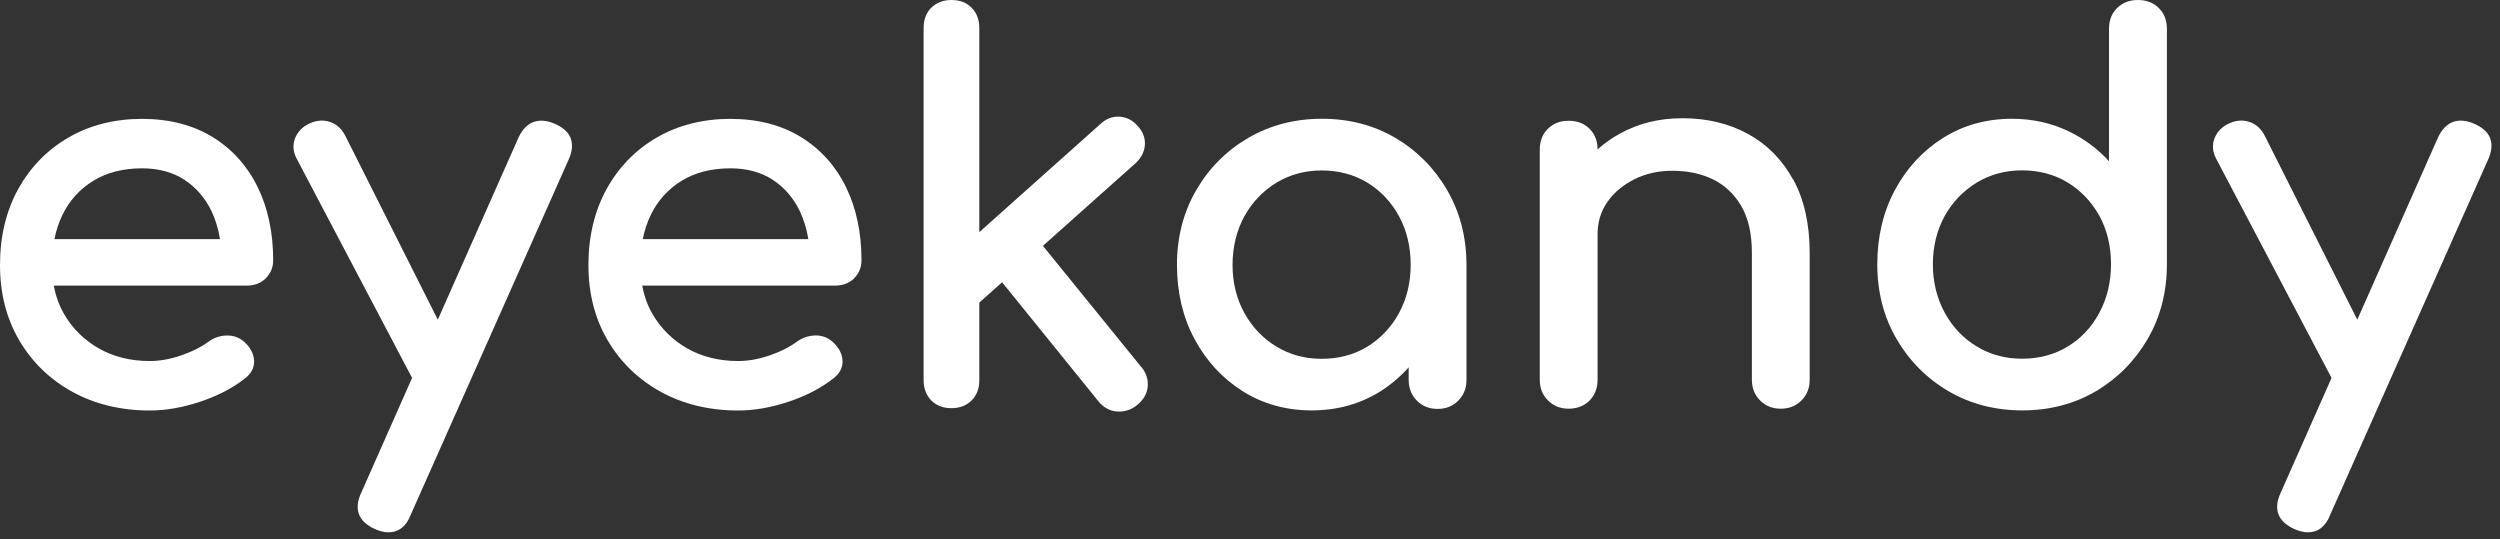
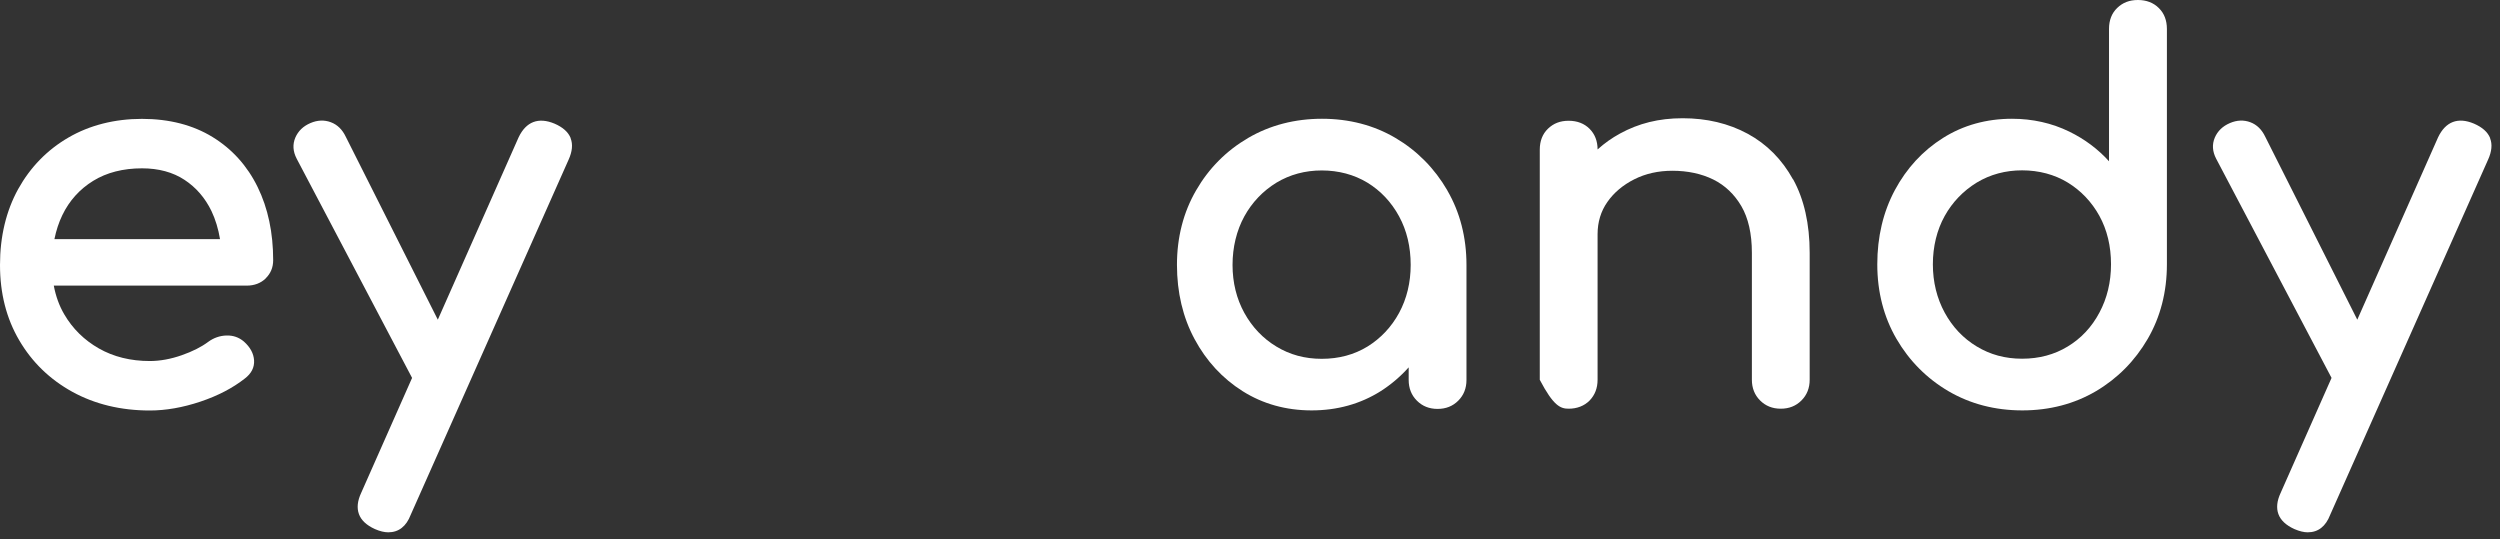
<svg xmlns="http://www.w3.org/2000/svg" width="190" height="41" viewBox="0 0 190 41" fill="none">
  <rect x="0" y="0" width="190" height="41" fill="#333333" stroke="none" />
  <g id="Group 7">
    <g id="Group 1">
      <path id="Vector" d="M20.192 21.154C20.569 20.785 20.761 20.328 20.761 19.775C20.761 17.691 20.368 15.823 19.583 14.22C18.797 12.609 17.643 11.326 16.152 10.413C14.661 9.499 12.865 9.034 10.789 9.034C8.713 9.034 6.813 9.515 5.202 10.453C3.583 11.391 2.301 12.713 1.379 14.373C0.465 16.032 0 17.972 0 20.136C0 22.3 0.489 24.208 1.459 25.859C2.429 27.518 3.783 28.833 5.499 29.779C7.206 30.717 9.186 31.198 11.383 31.198C12.601 31.198 13.891 30.973 15.23 30.524C16.569 30.076 17.699 29.482 18.605 28.769C19.102 28.392 19.342 27.927 19.31 27.39C19.278 26.869 19.022 26.388 18.533 25.955C18.156 25.635 17.715 25.482 17.202 25.498C16.705 25.515 16.24 25.675 15.815 25.987C15.31 26.364 14.637 26.709 13.811 26.997C12.986 27.286 12.168 27.438 11.383 27.438C9.932 27.438 8.633 27.118 7.519 26.484C6.405 25.851 5.515 24.977 4.882 23.887C4.505 23.246 4.24 22.517 4.088 21.707H18.757C19.326 21.707 19.815 21.523 20.192 21.162V21.154ZM4.136 18.172C4.272 17.507 4.473 16.898 4.737 16.352C5.266 15.254 6.052 14.38 7.078 13.747C8.104 13.114 9.354 12.793 10.797 12.793C12.056 12.793 13.146 13.09 14.02 13.667C14.901 14.244 15.591 15.046 16.072 16.04C16.376 16.681 16.593 17.395 16.721 18.172H4.136Z" fill="white" />
      <path id="Vector_2" d="M43.374 10.501C43.189 10.036 42.773 9.667 42.139 9.394C40.921 8.889 39.983 9.242 39.414 10.437L33.274 24.296L26.276 10.388C26.02 9.851 25.643 9.475 25.146 9.29C24.657 9.106 24.128 9.122 23.591 9.354C23.046 9.587 22.661 9.956 22.444 10.46C22.228 10.974 22.26 11.511 22.549 12.064L31.318 28.721L27.446 37.466C27.166 38.067 27.11 38.604 27.278 39.069C27.446 39.534 27.855 39.919 28.488 40.207C28.873 40.376 29.218 40.456 29.506 40.456C30.3 40.456 30.877 40.007 31.214 39.125L43.214 12.136C43.494 11.519 43.55 10.966 43.366 10.509L43.374 10.501Z" fill="white" />
      <path id="Vector_3" d="M189.254 10.501C189.069 10.036 188.652 9.667 188.019 9.394C186.801 8.881 185.863 9.242 185.294 10.437L179.154 24.296L172.156 10.388C171.899 9.851 171.523 9.475 171.026 9.29C170.537 9.106 170.008 9.122 169.471 9.354C168.926 9.587 168.541 9.956 168.324 10.46C168.108 10.974 168.14 11.511 168.429 12.064L177.198 28.721L173.326 37.466C173.046 38.067 172.99 38.604 173.158 39.069C173.326 39.534 173.735 39.919 174.368 40.207C174.761 40.376 175.098 40.456 175.386 40.456C176.18 40.456 176.757 40.007 177.094 39.125L189.093 12.136C189.374 11.519 189.43 10.966 189.246 10.509L189.254 10.501Z" fill="white" />
      <path id="Vector_4" d="M164.068 0.609C163.667 0.208 163.13 0 162.481 0C161.832 0 161.327 0.2 160.91 0.601C160.493 1.002 160.285 1.539 160.285 2.196V12.256C159.443 11.326 158.433 10.573 157.271 10.004C155.94 9.354 154.473 9.026 152.91 9.026C150.97 9.026 149.207 9.515 147.668 10.485C146.129 11.455 144.902 12.785 144.012 14.444C143.123 16.104 142.674 17.996 142.674 20.088C142.674 22.18 143.163 24.088 144.133 25.755C145.103 27.422 146.433 28.761 148.085 29.731C149.744 30.701 151.628 31.19 153.696 31.19C155.764 31.19 157.639 30.701 159.291 29.731C160.934 28.761 162.257 27.422 163.226 25.755C164.196 24.088 164.685 22.18 164.685 20.088V2.204C164.685 1.555 164.485 1.018 164.076 0.617L164.068 0.609ZM160.437 20.088C160.437 21.434 160.14 22.669 159.555 23.759C158.978 24.849 158.168 25.715 157.15 26.332C156.14 26.949 154.978 27.262 153.68 27.262C152.381 27.262 151.251 26.949 150.233 26.332C149.207 25.715 148.389 24.849 147.796 23.759C147.203 22.669 146.898 21.434 146.898 20.088C146.898 18.741 147.203 17.483 147.796 16.416C148.389 15.35 149.215 14.501 150.233 13.875C151.259 13.258 152.413 12.946 153.68 12.946C154.946 12.946 156.14 13.258 157.15 13.875C158.16 14.493 158.97 15.35 159.555 16.408C160.14 17.474 160.437 18.709 160.437 20.08V20.088Z" fill="white" />
-       <path id="Vector_5" d="M64.904 21.154C65.281 20.785 65.473 20.328 65.473 19.775C65.473 17.691 65.08 15.823 64.295 14.22C63.509 12.609 62.355 11.326 60.864 10.413C59.373 9.499 57.578 9.034 55.502 9.034C53.425 9.034 51.526 9.515 49.914 10.453C48.295 11.391 47.013 12.713 46.099 14.373C45.185 16.032 44.72 17.972 44.72 20.136C44.72 22.3 45.209 24.208 46.179 25.859C47.149 27.518 48.504 28.833 50.219 29.779C51.926 30.717 53.906 31.198 56.103 31.198C57.321 31.198 58.612 30.973 59.95 30.524C61.289 30.076 62.419 29.482 63.325 28.769C63.822 28.392 64.062 27.927 64.03 27.39C63.998 26.869 63.742 26.388 63.253 25.955C62.876 25.635 62.443 25.474 61.922 25.498C61.425 25.515 60.96 25.675 60.535 25.987C60.031 26.364 59.357 26.709 58.532 26.997C57.706 27.286 56.888 27.438 56.103 27.438C54.652 27.438 53.353 27.118 52.239 26.484C51.125 25.851 50.243 24.977 49.602 23.887C49.225 23.246 48.961 22.517 48.808 21.707H63.477C64.046 21.707 64.527 21.523 64.912 21.162L64.904 21.154ZM48.848 18.172C48.985 17.507 49.185 16.898 49.45 16.352C49.979 15.254 50.764 14.38 51.79 13.747C52.816 13.114 54.067 12.793 55.51 12.793C56.776 12.793 57.858 13.09 58.732 13.667C59.614 14.244 60.303 15.046 60.784 16.04C61.089 16.681 61.305 17.395 61.433 18.172H48.848Z" fill="white" />
      <path id="Vector_6" d="M109.993 14.461C109.023 12.793 107.701 11.455 106.058 10.485C104.414 9.515 102.531 9.026 100.471 9.026C98.41 9.026 96.519 9.515 94.859 10.485C93.2 11.455 91.87 12.793 90.908 14.461C89.938 16.128 89.449 18.036 89.449 20.128C89.449 22.22 89.898 24.12 90.787 25.771C91.677 27.43 92.904 28.761 94.443 29.731C95.982 30.701 97.745 31.19 99.685 31.19C101.625 31.19 103.388 30.701 104.927 29.731C105.697 29.242 106.418 28.633 107.06 27.919V28.881C107.06 29.506 107.268 30.035 107.685 30.452C108.102 30.869 108.623 31.077 109.256 31.077C109.889 31.077 110.41 30.869 110.827 30.452C111.244 30.035 111.452 29.506 111.452 28.881V20.136C111.452 18.044 110.963 16.136 109.993 14.469V14.461ZM107.212 20.128C107.212 21.474 106.915 22.701 106.33 23.783C105.745 24.857 104.935 25.715 103.925 26.34C102.915 26.957 101.753 27.27 100.454 27.27C99.156 27.27 98.026 26.957 97.008 26.34C95.982 25.723 95.164 24.857 94.571 23.783C93.978 22.709 93.673 21.474 93.673 20.136C93.673 18.797 93.978 17.523 94.571 16.441C95.164 15.366 95.99 14.509 97.008 13.883C98.034 13.266 99.188 12.954 100.454 12.954C101.721 12.954 102.907 13.266 103.925 13.883C104.935 14.501 105.745 15.366 106.33 16.441C106.915 17.515 107.212 18.757 107.212 20.136V20.128Z" fill="white" />
-       <path id="Vector_7" d="M86.731 27.887L79.261 18.685L86.323 12.384C86.748 11.984 86.98 11.519 87.012 10.998C87.044 10.477 86.852 9.988 86.451 9.563C86.074 9.13 85.617 8.898 85.08 8.866C84.543 8.841 84.054 9.026 83.629 9.427L74.427 17.643V2.116C74.427 1.491 74.227 0.978 73.842 0.585C73.449 0.192 72.936 0 72.311 0C71.686 0 71.173 0.2 70.78 0.585C70.387 0.97 70.195 1.491 70.195 2.116V28.905C70.195 29.53 70.395 30.043 70.78 30.436C71.173 30.829 71.686 31.021 72.311 31.021C72.936 31.021 73.449 30.821 73.842 30.436C74.235 30.043 74.427 29.53 74.427 28.905V22.997L76.159 21.45L83.493 30.516C83.87 30.973 84.343 31.23 84.904 31.278C84.96 31.278 85.016 31.278 85.072 31.278C85.569 31.278 86.026 31.11 86.435 30.773C86.916 30.372 87.188 29.899 87.228 29.362C87.269 28.825 87.108 28.328 86.731 27.871V27.887Z" fill="white" />
-       <path id="Vector_8" d="M136.269 13.635C135.435 12.12 134.273 10.95 132.822 10.164C131.371 9.379 129.712 8.986 127.884 8.986C126.057 8.986 124.534 9.379 123.123 10.148C122.506 10.485 121.937 10.886 121.416 11.358C121.416 10.717 121.207 10.188 120.806 9.787C120.406 9.387 119.869 9.178 119.219 9.178C118.57 9.178 118.065 9.379 117.648 9.779C117.231 10.18 117.023 10.717 117.023 11.375V28.865C117.023 29.49 117.231 30.019 117.648 30.436C118.065 30.853 118.594 31.061 119.219 31.061C119.845 31.061 120.406 30.853 120.814 30.436C121.215 30.019 121.416 29.49 121.416 28.865V17.803C121.416 16.881 121.664 16.056 122.161 15.35C122.658 14.637 123.347 14.06 124.205 13.627C125.063 13.194 126.033 12.978 127.099 12.978C128.261 12.978 129.311 13.202 130.209 13.643C131.099 14.084 131.812 14.765 132.341 15.663C132.87 16.569 133.143 17.763 133.143 19.214V28.865C133.143 29.49 133.351 30.019 133.768 30.436C134.185 30.853 134.706 31.061 135.339 31.061C135.972 31.061 136.493 30.853 136.91 30.436C137.327 30.019 137.535 29.49 137.535 28.865V19.214C137.535 17.018 137.111 15.142 136.277 13.627L136.269 13.635Z" fill="white" />
+       <path id="Vector_8" d="M136.269 13.635C135.435 12.12 134.273 10.95 132.822 10.164C131.371 9.379 129.712 8.986 127.884 8.986C126.057 8.986 124.534 9.379 123.123 10.148C122.506 10.485 121.937 10.886 121.416 11.358C121.416 10.717 121.207 10.188 120.806 9.787C120.406 9.387 119.869 9.178 119.219 9.178C118.57 9.178 118.065 9.379 117.648 9.779C117.231 10.18 117.023 10.717 117.023 11.375V28.865C118.065 30.853 118.594 31.061 119.219 31.061C119.845 31.061 120.406 30.853 120.814 30.436C121.215 30.019 121.416 29.49 121.416 28.865V17.803C121.416 16.881 121.664 16.056 122.161 15.35C122.658 14.637 123.347 14.06 124.205 13.627C125.063 13.194 126.033 12.978 127.099 12.978C128.261 12.978 129.311 13.202 130.209 13.643C131.099 14.084 131.812 14.765 132.341 15.663C132.87 16.569 133.143 17.763 133.143 19.214V28.865C133.143 29.49 133.351 30.019 133.768 30.436C134.185 30.853 134.706 31.061 135.339 31.061C135.972 31.061 136.493 30.853 136.91 30.436C137.327 30.019 137.535 29.49 137.535 28.865V19.214C137.535 17.018 137.111 15.142 136.277 13.627L136.269 13.635Z" fill="white" />
    </g>
  </g>
</svg>